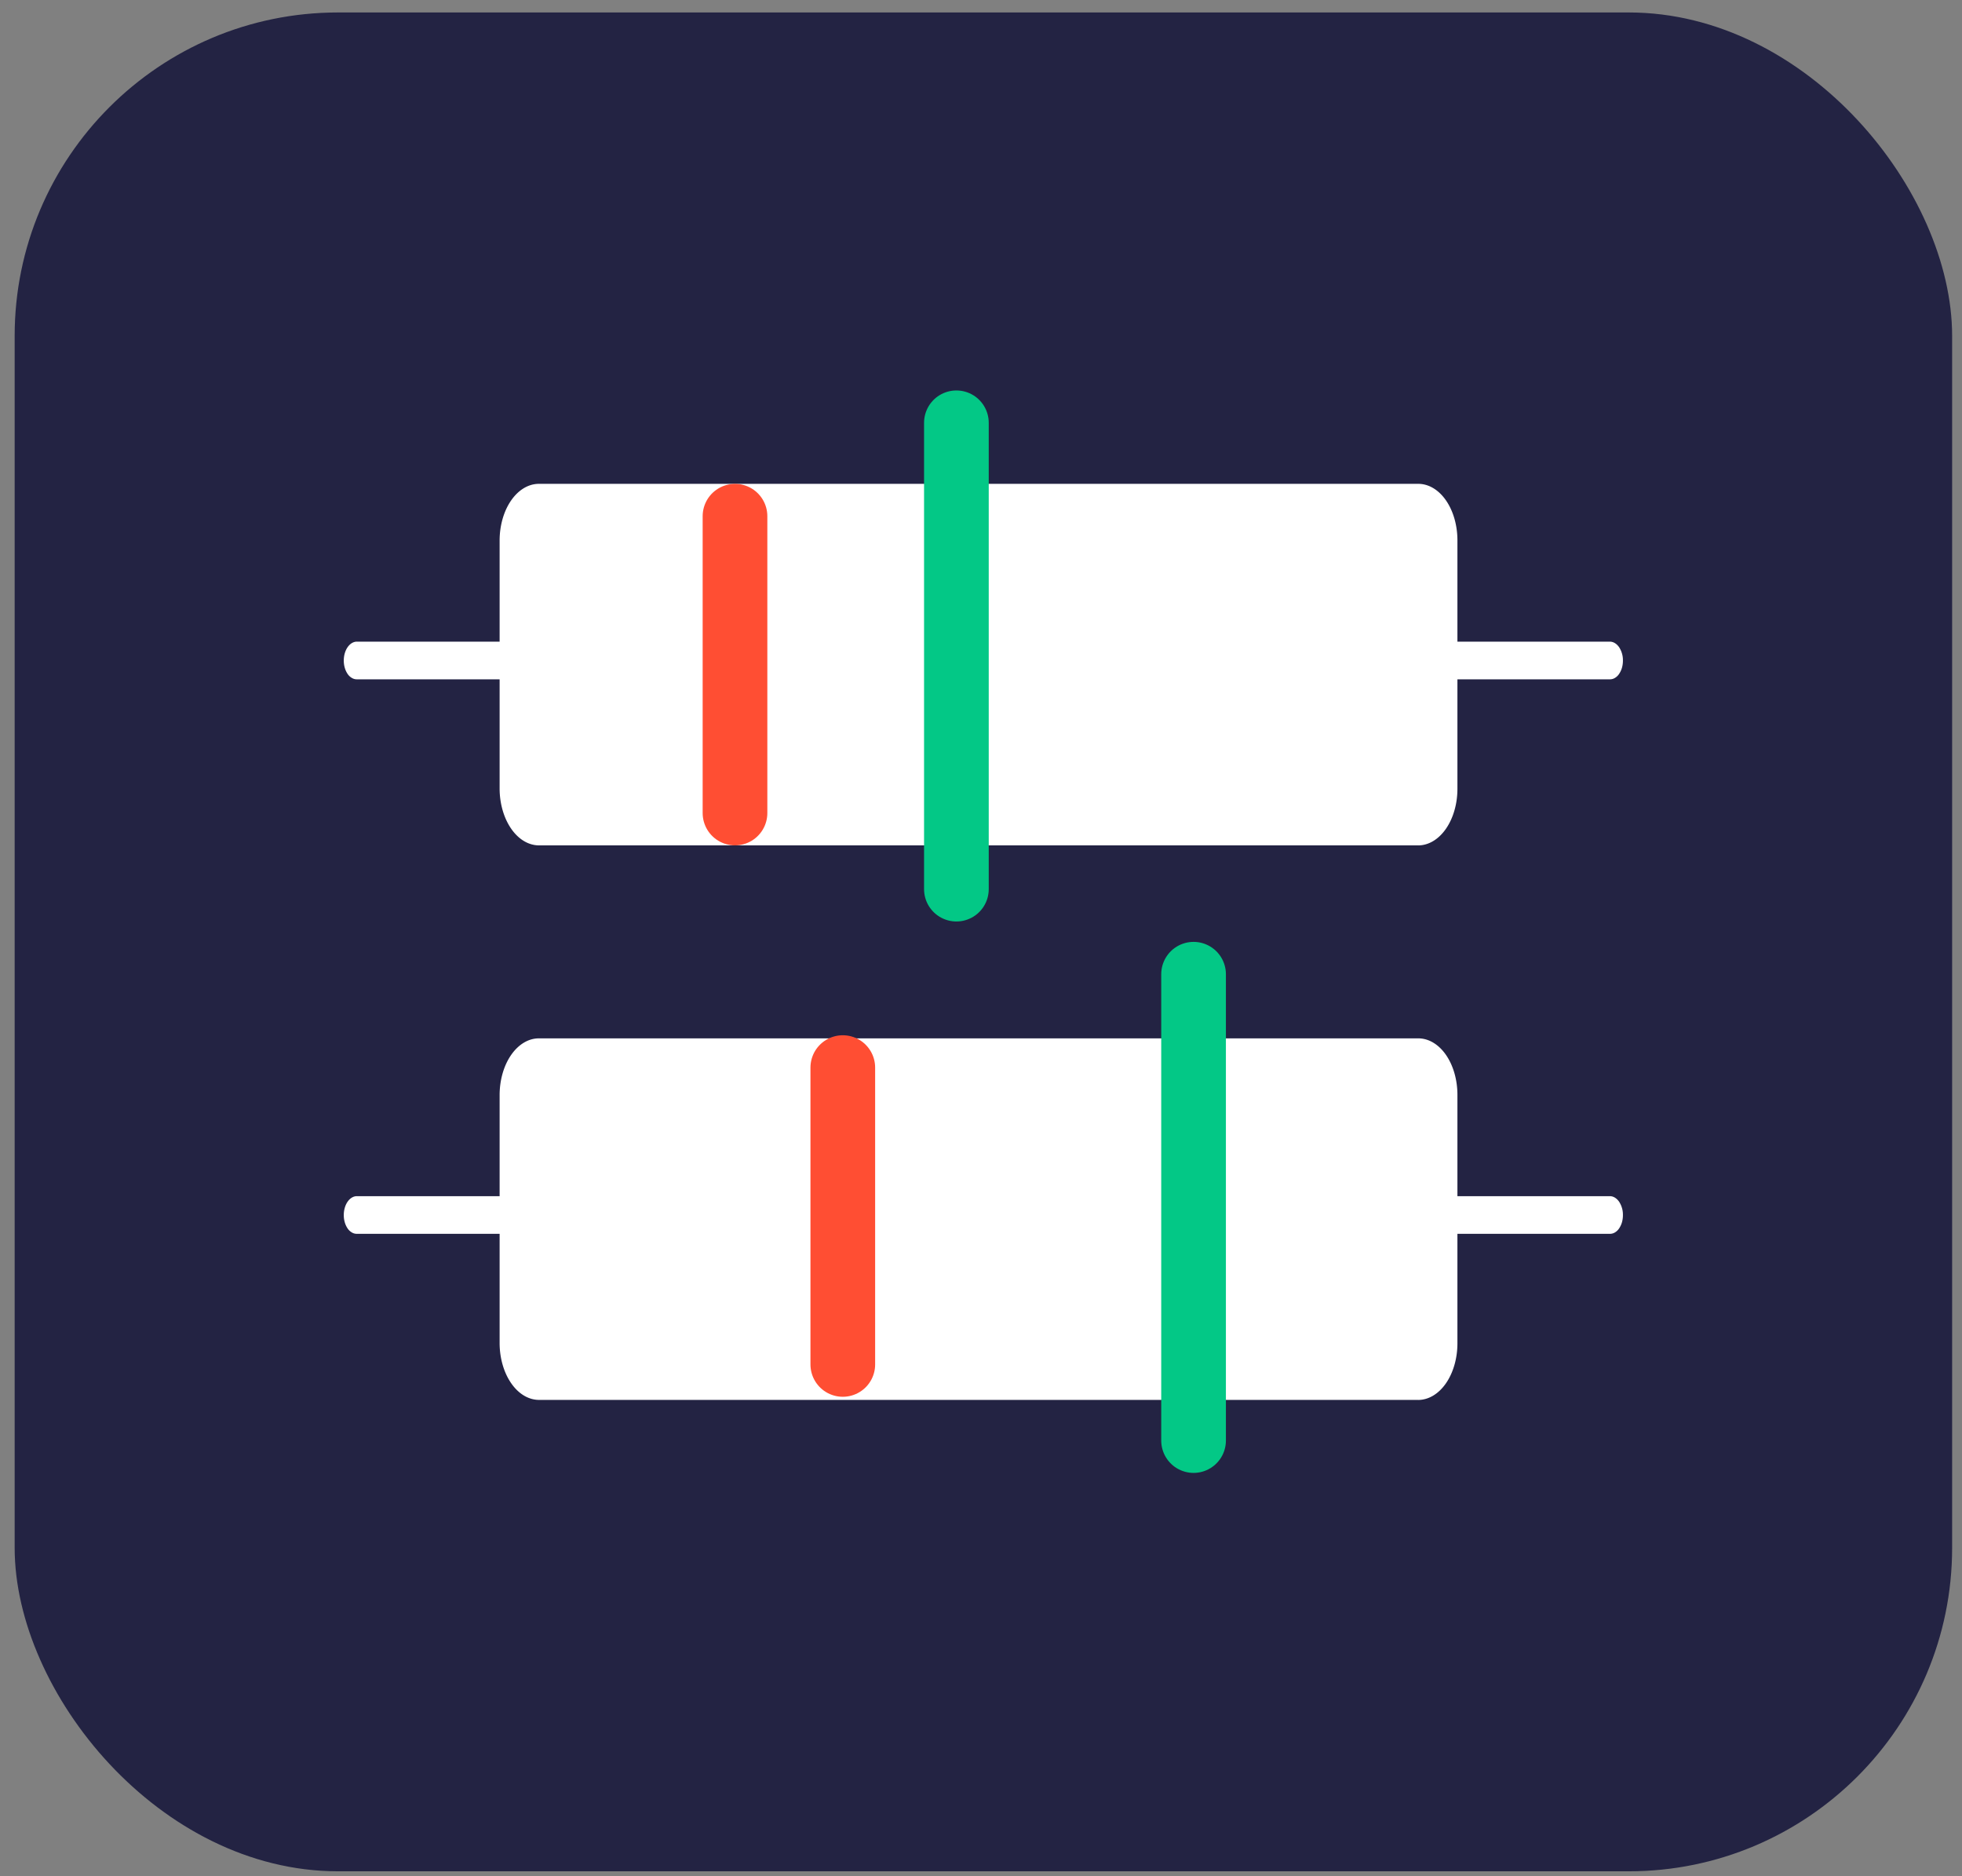
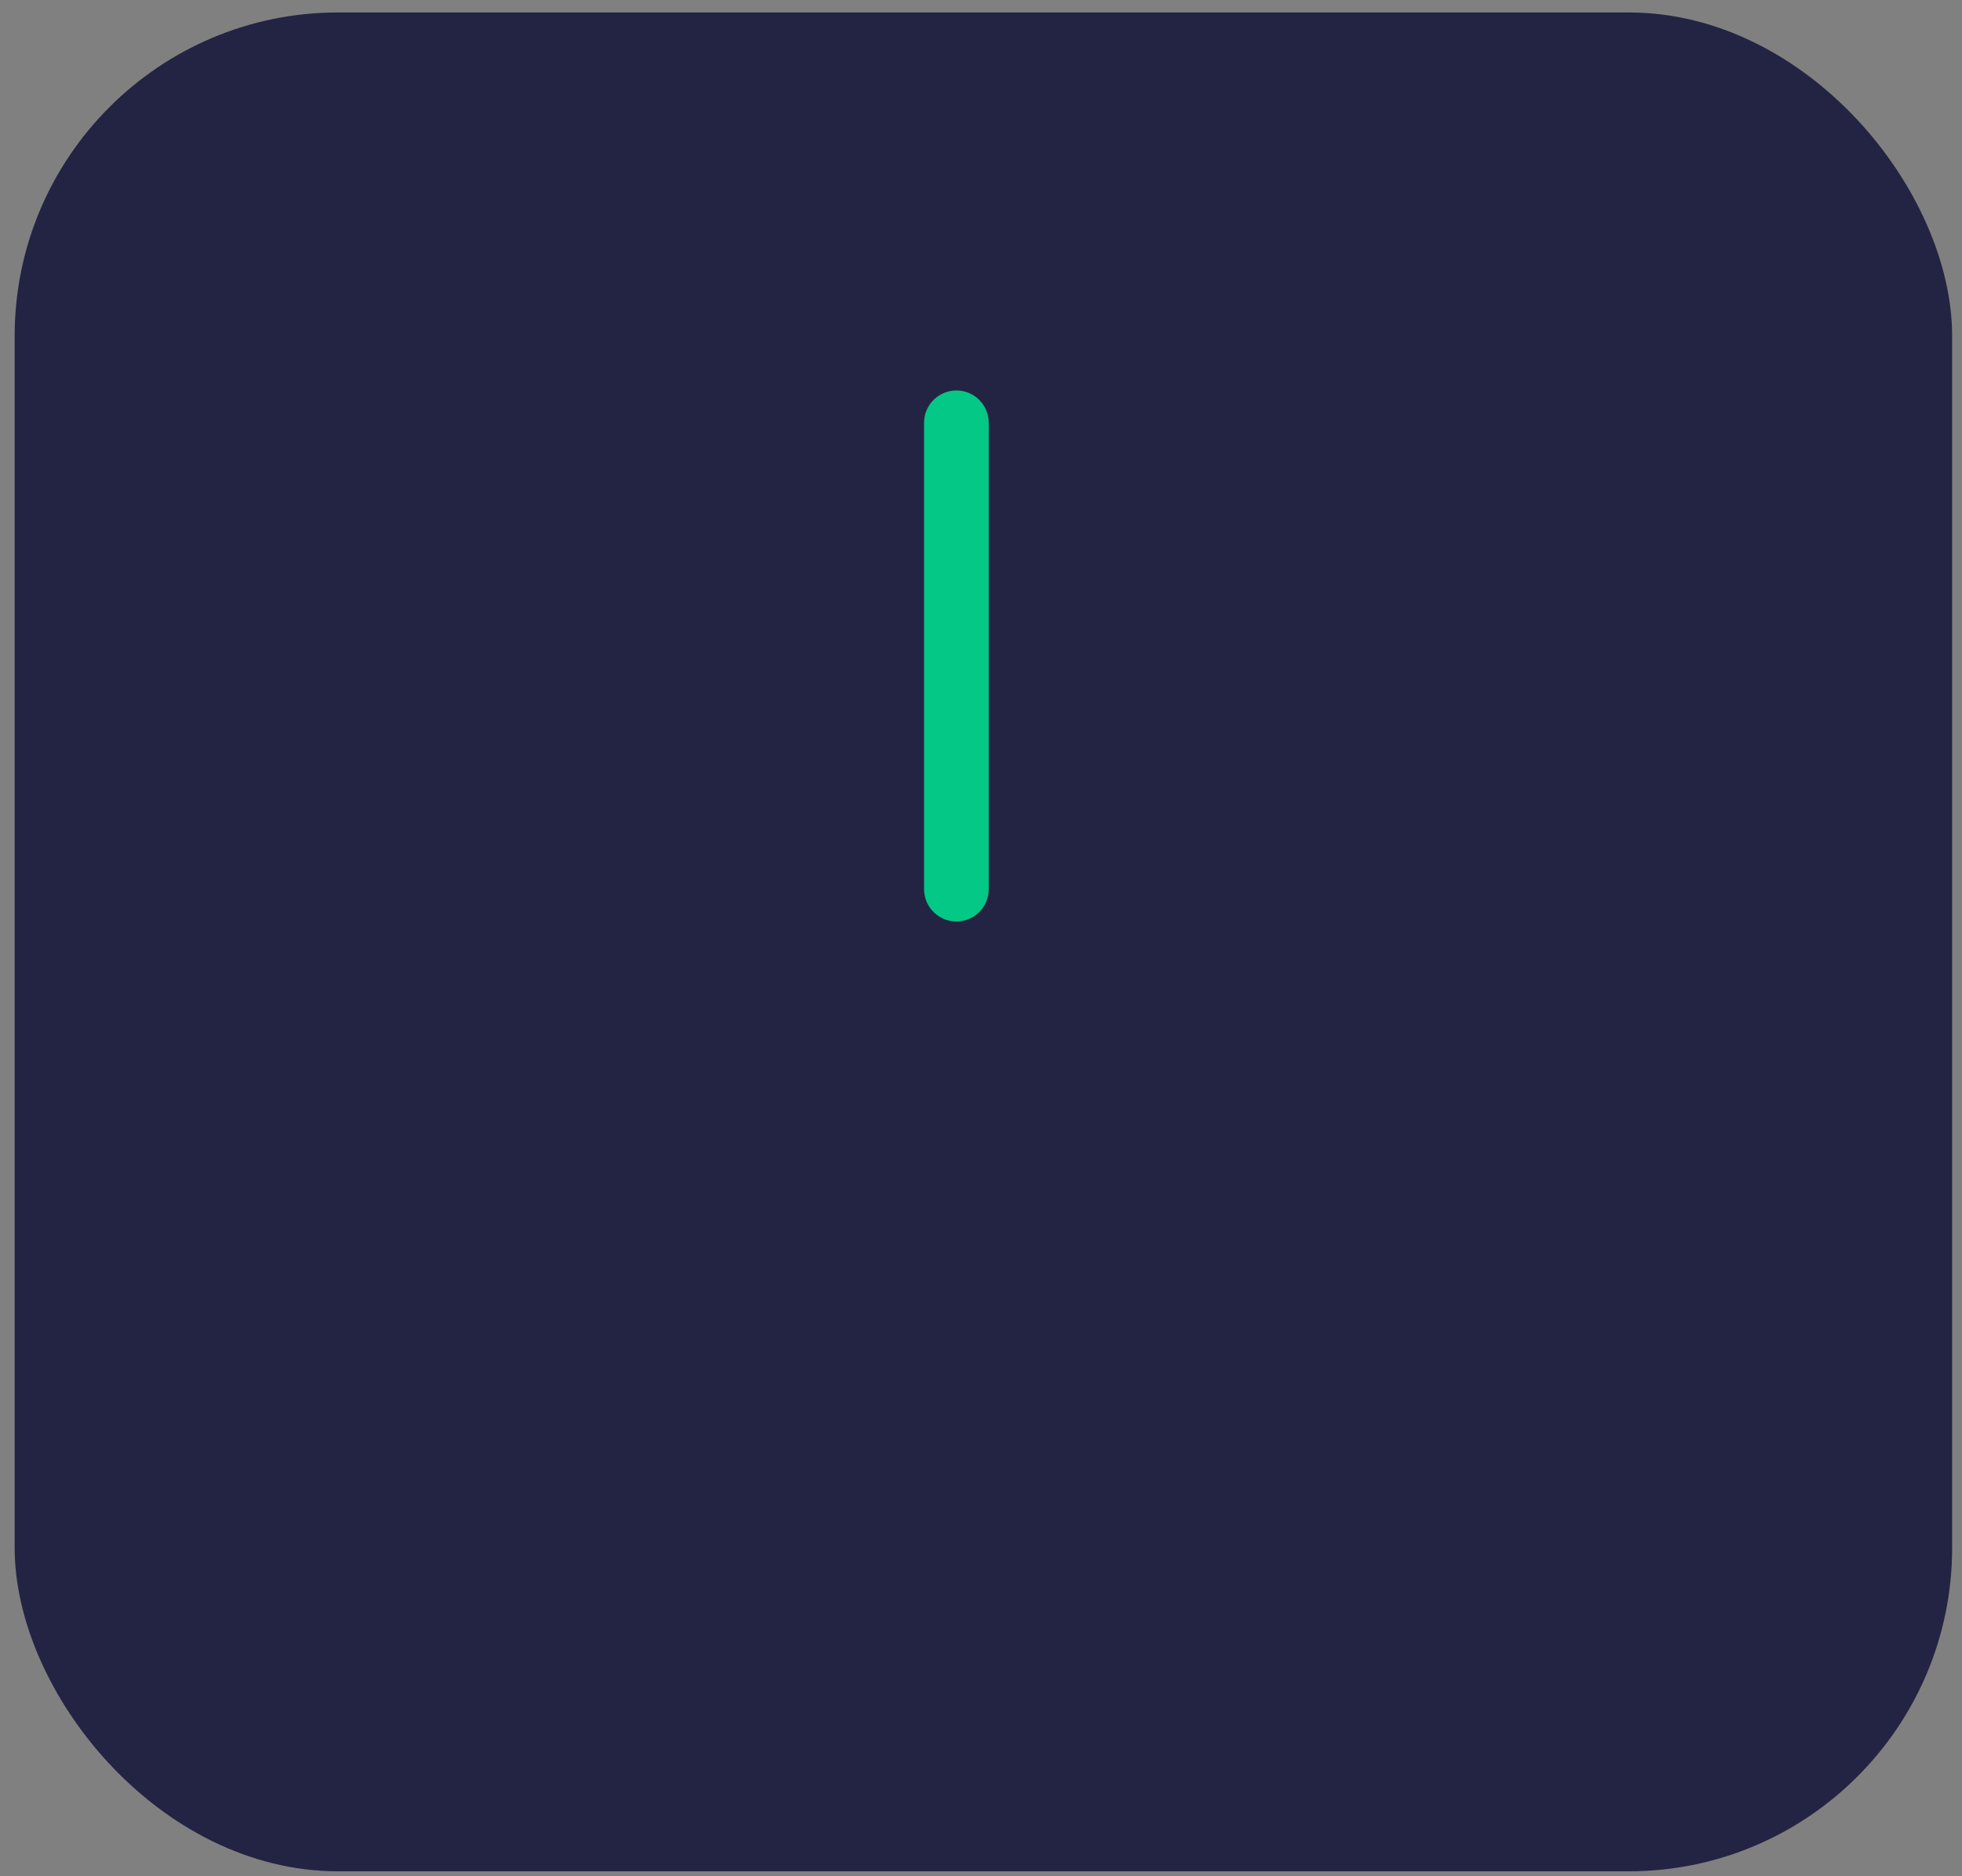
<svg xmlns="http://www.w3.org/2000/svg" fill="none" viewBox="0 0 91 87">
  <rect x="0" y="0" width="91" height="87" fill="#808080" stroke="none" />
  <rect width="89.862" height="86.2" x=".68" y=".578" fill="#232343" rx="15" />
-   <path fill="#fff" d="M65.78 64.918H24.99c-.481-.005-.941-.282-1.28-.773-.34-.49-.533-1.153-.537-1.846v-5.083H16.55a.44.44 0 0 1-.232-.064.6.6 0 0 1-.198-.189 1 1 0 0 1-.13-.284 1.2 1.2 0 0 1-.045-.336c0-.231.064-.453.178-.617s.267-.255.427-.256h6.623v-4.698c.002-.694.194-1.36.534-1.85.34-.491.801-.768 1.282-.77h40.792c.238 0 .475.067.695.199.22.131.421.324.59.568s.302.532.393.85.138.659.138 1.003v4.698h7.071c.16 0 .314.093.428.257a1.1 1.1 0 0 1 .177.616c.001.115-.014.23-.044.336a1 1 0 0 1-.131.284.6.6 0 0 1-.197.19.44.44 0 0 1-.233.063h-7.071V62.3c-.001.694-.193 1.359-.533 1.85-.34.49-.802.767-1.283.77m-.001-25.717H24.99c-.481-.005-.941-.282-1.28-.772s-.533-1.154-.537-1.847v-5.082H16.55a.44.44 0 0 1-.232-.065.6.6 0 0 1-.198-.189 1 1 0 0 1-.13-.284 1.2 1.2 0 0 1-.045-.336c0-.231.064-.453.178-.616.113-.164.267-.256.427-.257h6.623v-4.698c.002-.694.194-1.36.534-1.85s.801-.768 1.282-.77h40.792c.238 0 .475.067.695.199.22.131.421.324.59.568s.302.532.393.85.138.659.138 1.003v4.698h7.071c.16 0 .314.093.428.257a1.1 1.1 0 0 1 .177.616c.001.115-.014.23-.044.336a1 1 0 0 1-.131.284.6.6 0 0 1-.197.19.44.44 0 0 1-.233.064h-7.071v5.082c-.001.694-.193 1.36-.533 1.85s-.802.767-1.283.77" />
-   <path stroke="#ff4e33" stroke-linecap="round" stroke-width="3" d="M34.09 23.938v13.765m5 11.805v13.765" />
-   <path stroke="#03c886" stroke-linecap="round" stroke-width="3" d="M44.359 19.607v21.625m11 3.946v21.625" />
+   <path stroke="#03c886" stroke-linecap="round" stroke-width="3" d="M44.359 19.607v21.625m11 3.946" />
</svg>